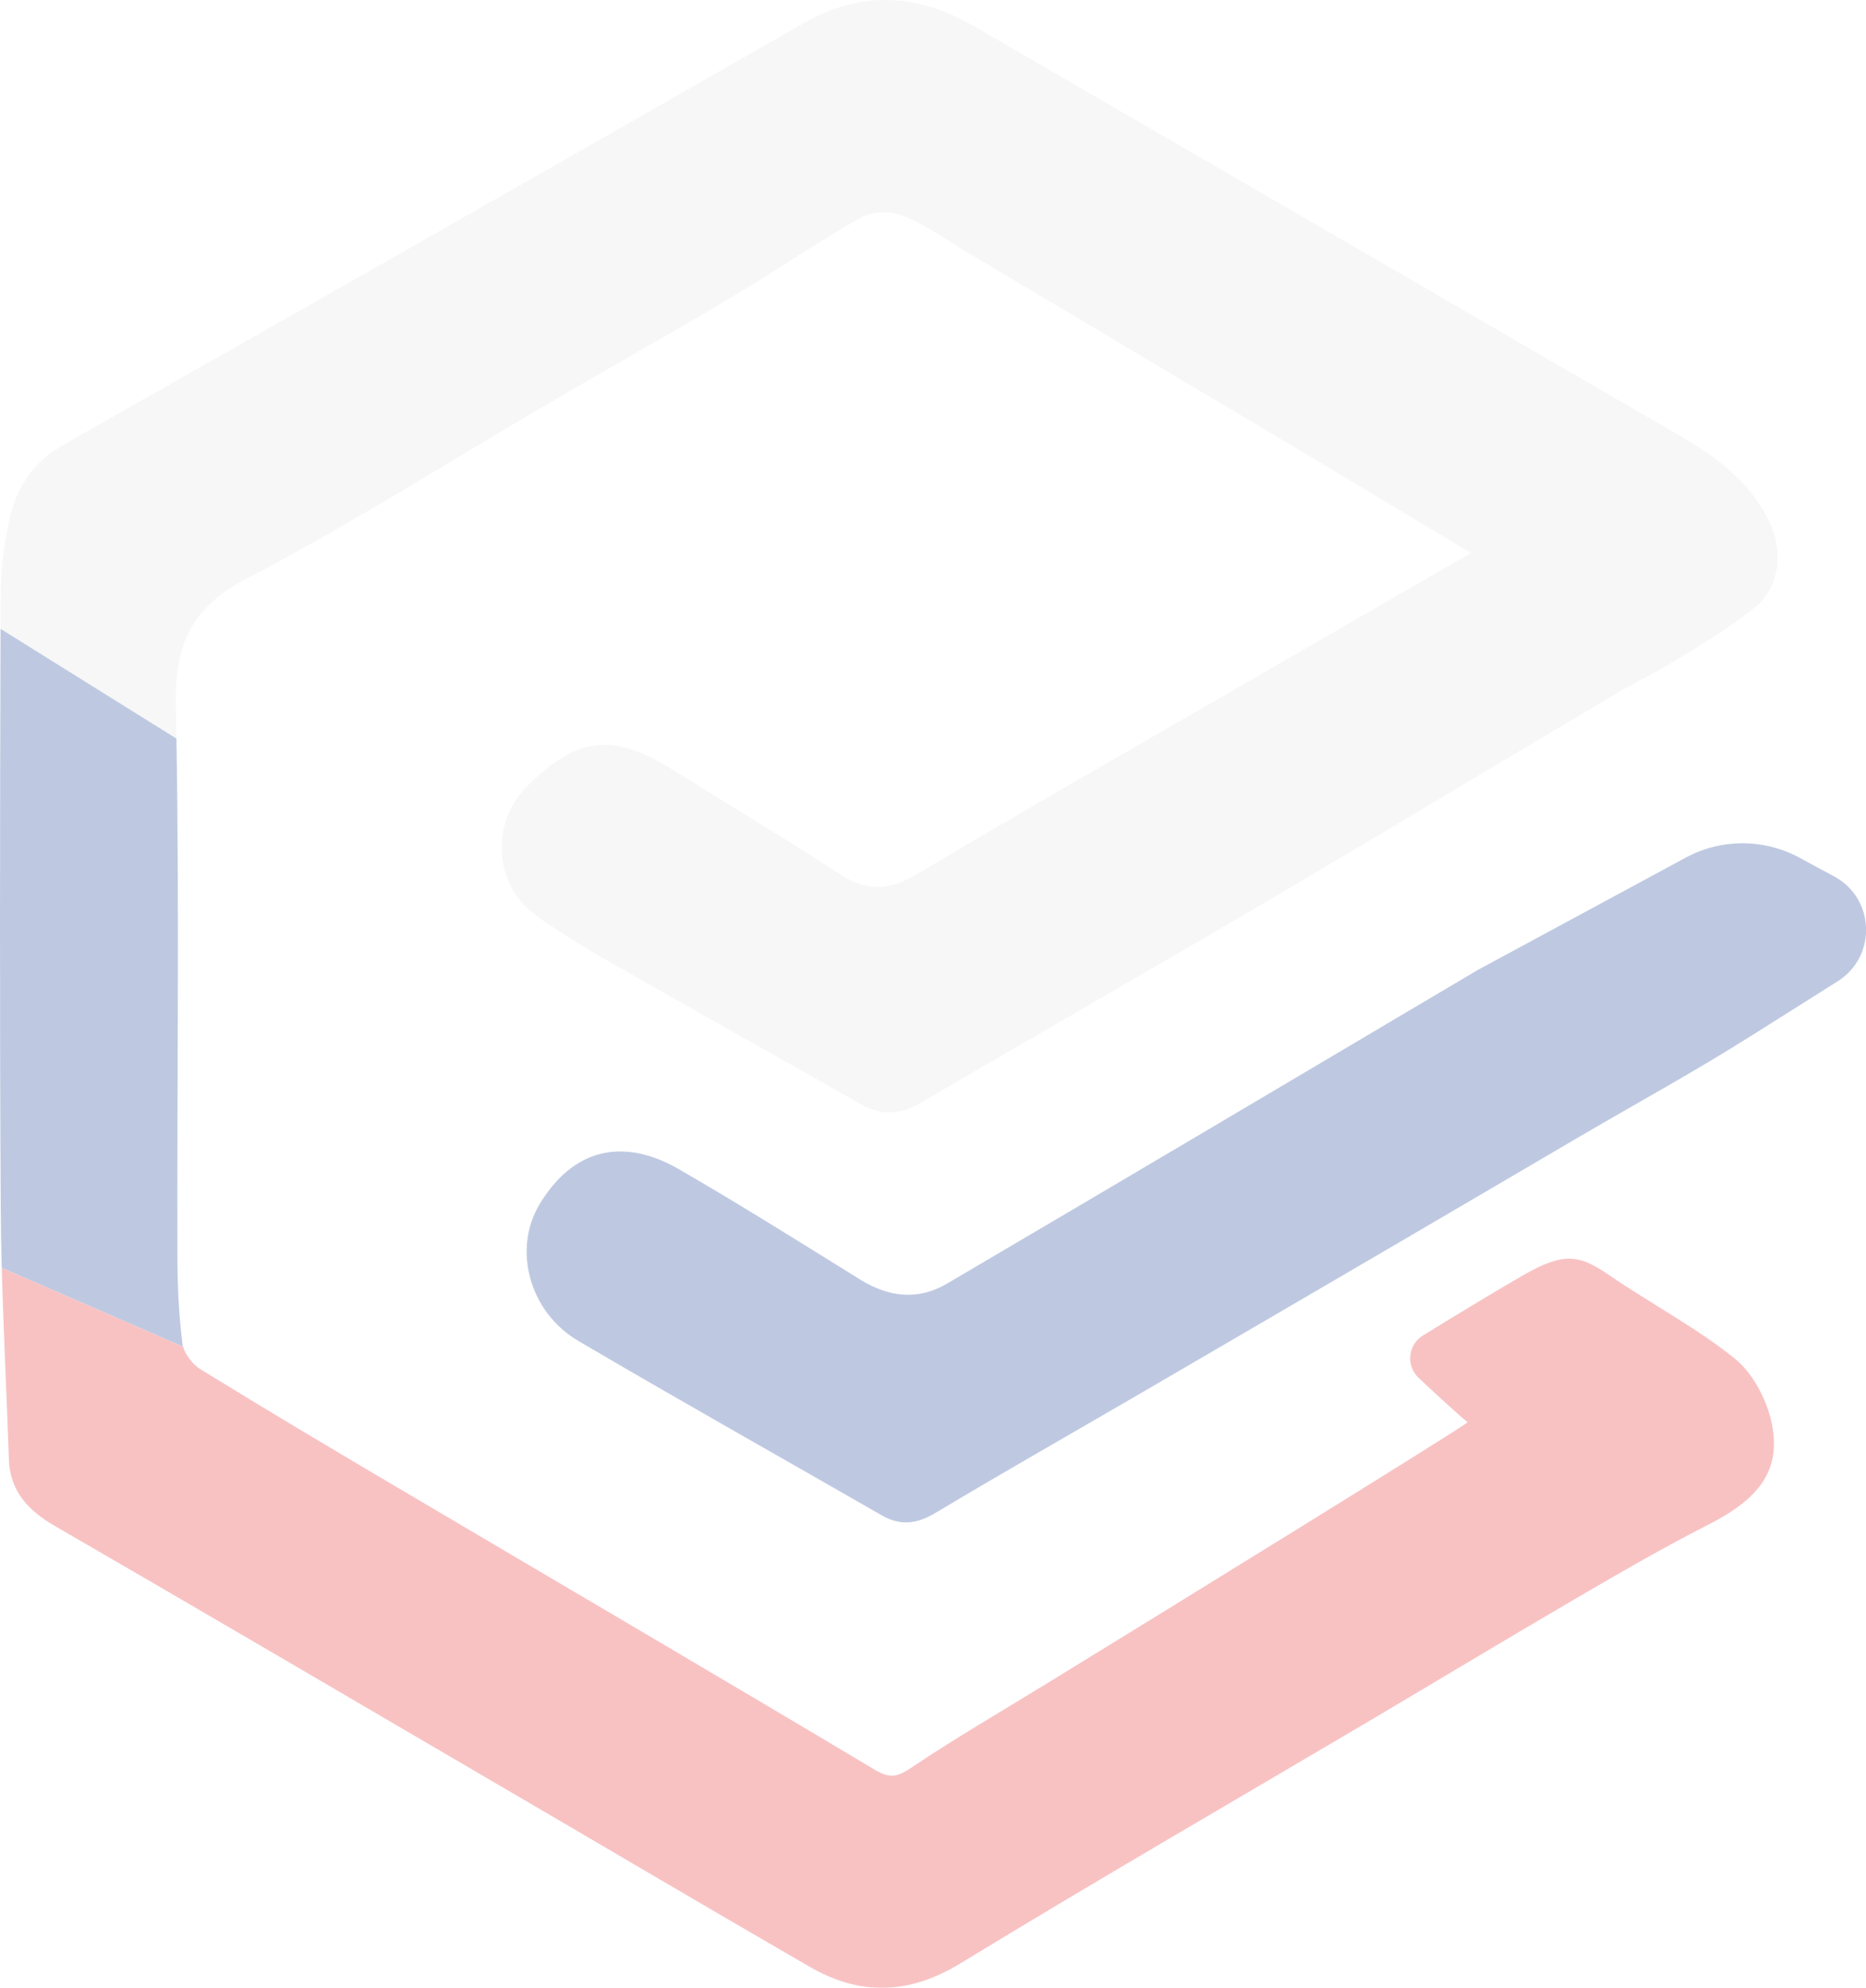
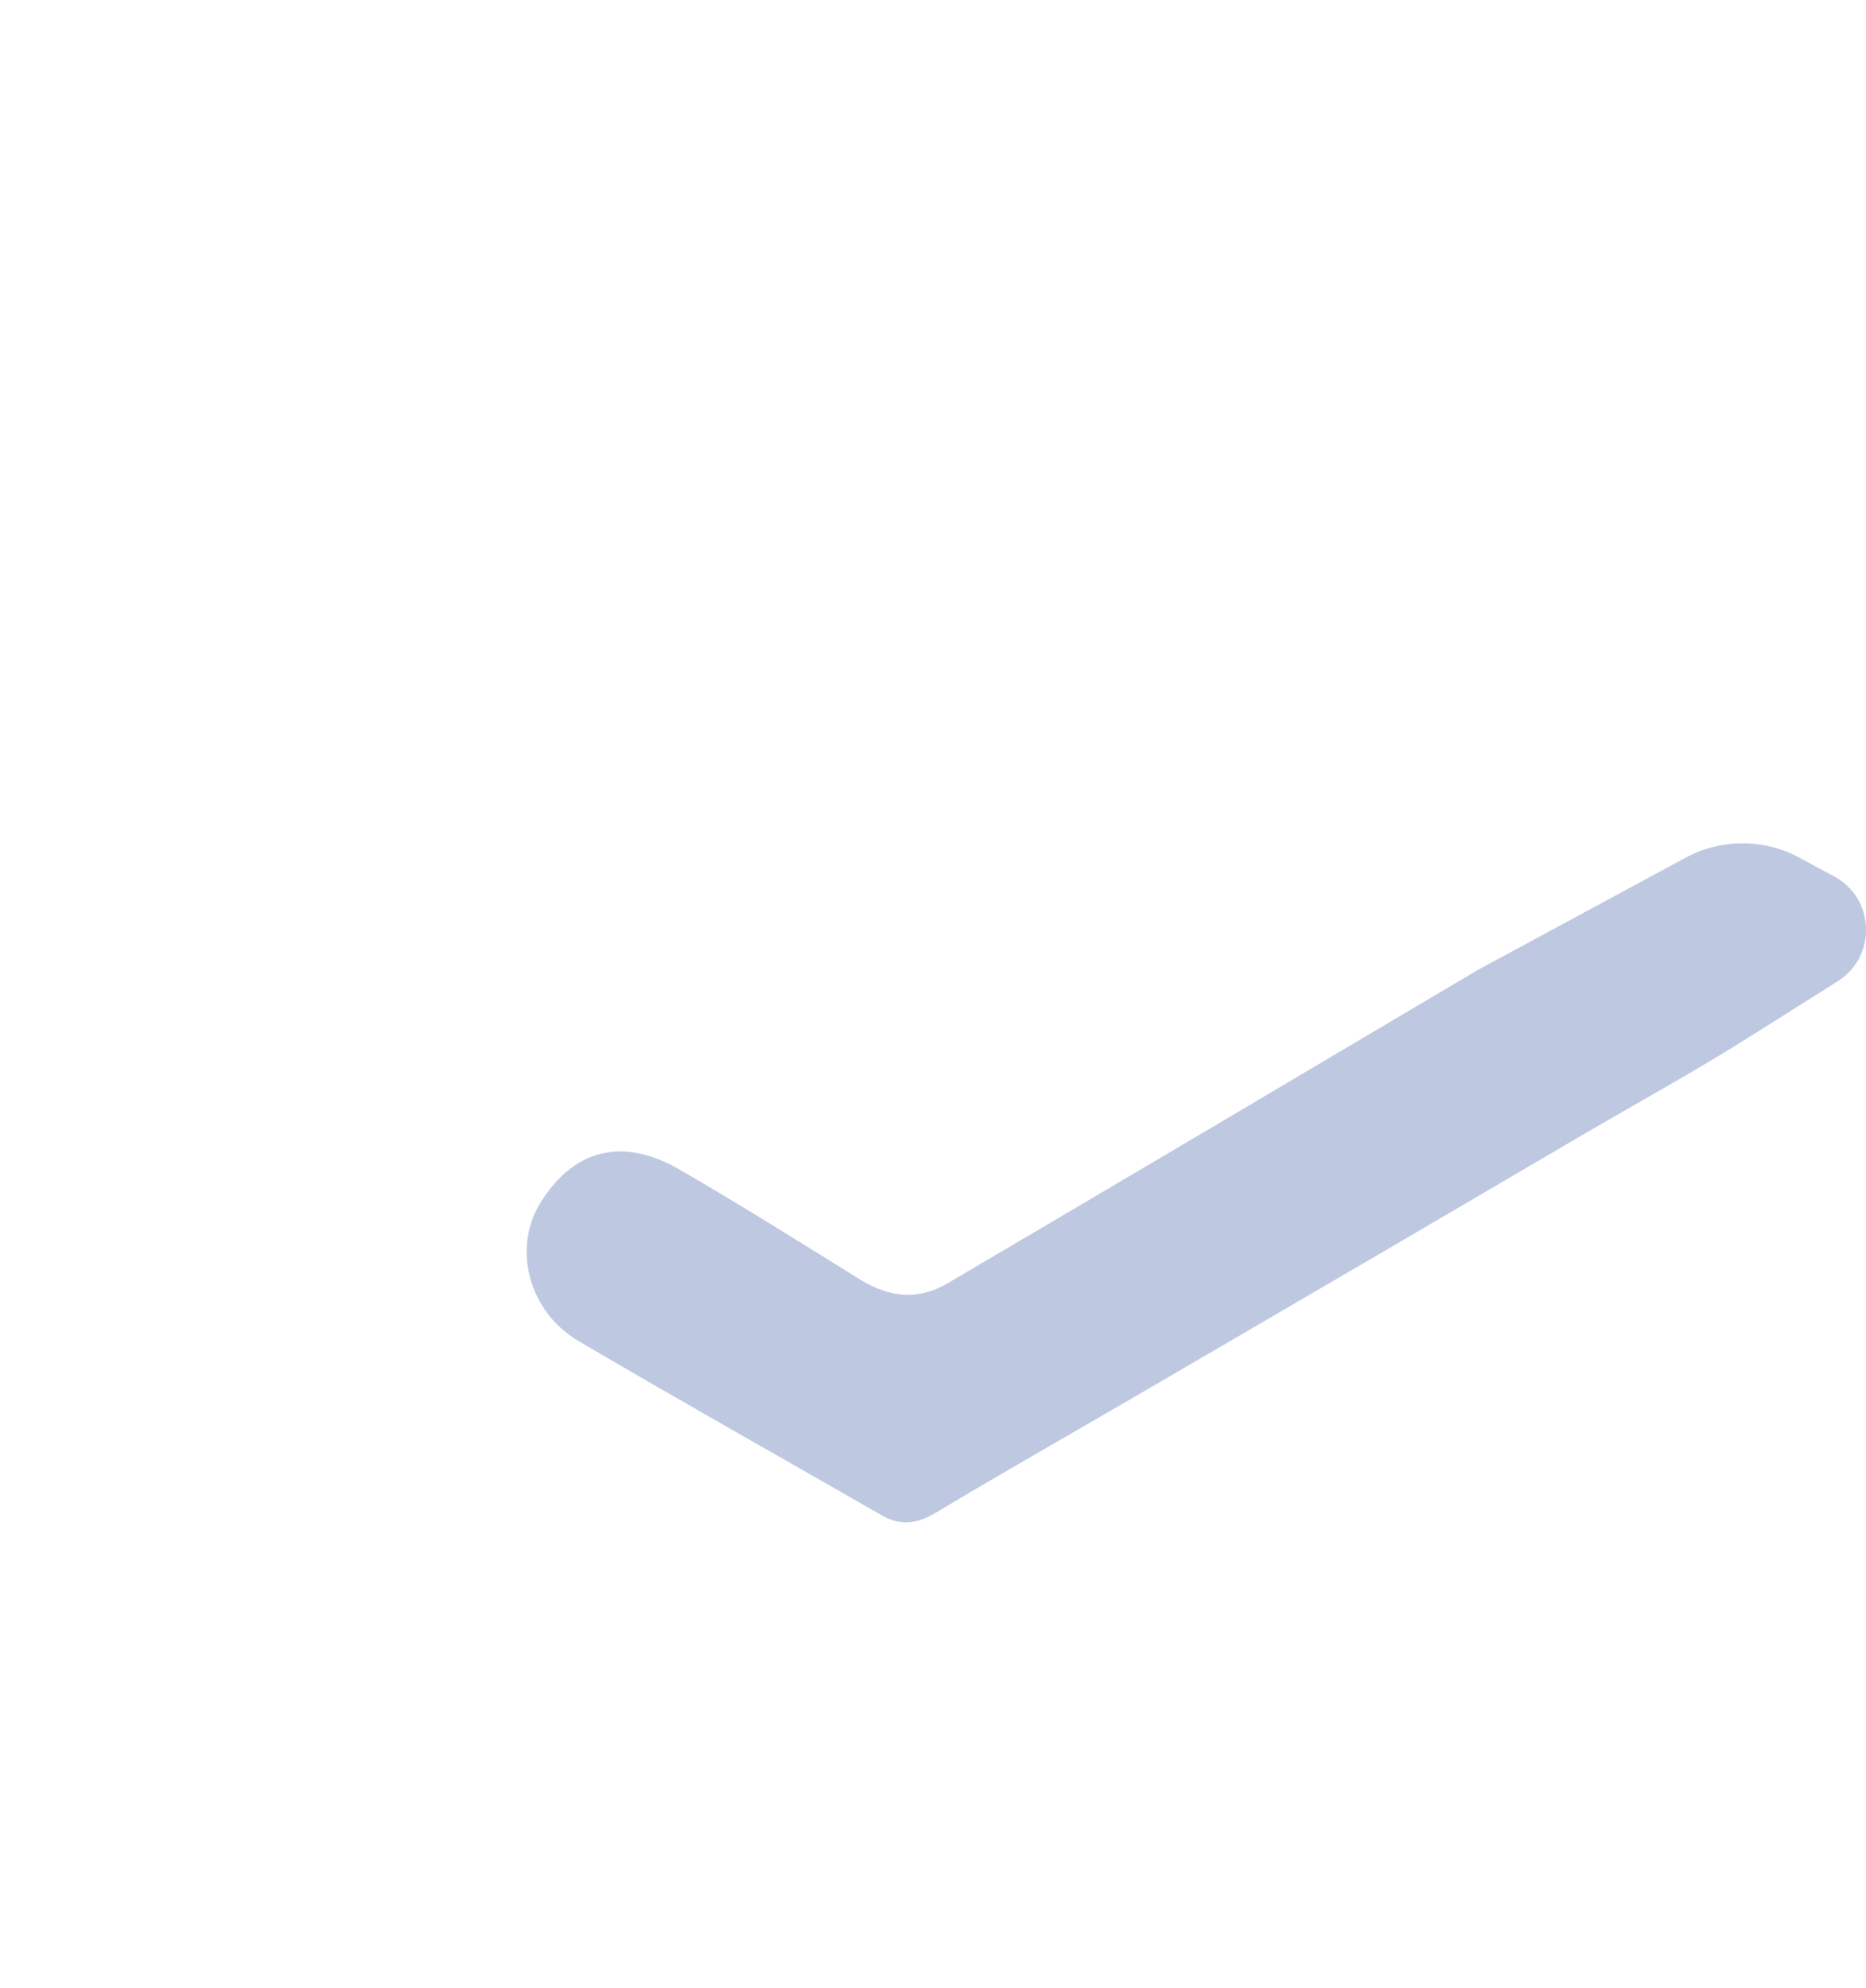
<svg xmlns="http://www.w3.org/2000/svg" id="_Слой_1" data-name="Слой 1" viewBox="0 0 493.79 525.94">
  <defs>
    <style> .cls-1 { opacity: .3; } .cls-2 { fill: #244a9a; } .cls-2, .cls-3, .cls-4 { stroke-width: 0px; } .cls-3 { fill: #e3e3e3; } .cls-4 { fill: #e73337; } </style>
  </defs>
  <g class="cls-1">
-     <path class="cls-3" d="m464.92,160.21c-6.26,5.31-13.51,9.55-20.55,13.94-5.77,3.58-11.92,6.52-17.75,9.98-31.48,18.67-62.82,37.54-94.36,56.1-29.43,17.31-59.1,34.2-88.51,51.51-5.71,3.35-10.68,3.46-16.33.2-21.73-12.41-43.6-24.56-65.3-36.97-7.01-4.01-13.97-8.2-20.52-12.93-10.91-7.91-11.77-24.41-2.16-33.97,13.45-13.36,22.74-14.31,38.9-4.21,14.6,9.15,29.41,17.95,43.83,27.36,6.93,4.53,12.73,4.62,20.03.32,31.8-18.87,63.92-37.2,95.95-55.72,16.59-9.61,33.22-19.19,51.11-29.52-12.55-7.5-23.95-14.4-35.35-21.21-32.64-19.45-65.25-38.87-97.88-58.29-5.66-3.38-11.08-7.33-17.11-9.75-3.17-1.27-8.17-1.13-11.11.52-11.63,6.58-22.68,14.2-34.17,21.04-15.38,9.18-31.02,17.92-46.49,26.95-27.33,15.99-54.11,32.96-82.1,47.67-14.83,7.79-18.84,17.69-18.5,33.65.06,2.86.12,5.68.14,8.54L.14,166.38c0-3,.03-5.97.03-8.97.03-6.78.95-13.65,2.42-20.29,1.85-8.4,6.44-15.03,14.34-19.51C82.19,80.62,147.37,43.51,212.45,6.26c15.41-8.86,30.3-7.99,45.19.61,62.45,36.19,124.87,72.46,187.31,108.68,9.55,5.54,18.09,12.06,23.17,22.31,3.69,7.36,3.03,17.05-3.2,22.36Z" />
-     <path class="cls-2" d="m48.45,356.32L.46,335.46c-.14-5.11-.23-10.24-.26-15.35C-.11,268.89,0,217.61.14,166.38l46.55,29.03c.78,45.54.14,91.13.26,136.67,0,7.82.35,15.7,1.33,23.46.03.26.09.52.17.78Z" />
-     <path class="cls-4" d="m452.08,403.39c-12.09,6.15-23.84,12.99-35.55,19.82-18.09,10.56-36.01,21.38-54.02,32.03-36.13,21.35-72.49,42.36-108.33,64.21-13.71,8.37-26.64,8.63-40.02.87-28.94-16.74-57.71-33.76-86.6-50.62-37.6-21.99-75.17-44.04-112.86-65.85-7.1-4.1-12.03-9.12-12.35-17.72-.55-16.88-1.44-33.76-1.88-50.67l47.99,20.86c.61,2.25,2.68,4.79,4.7,6.03,17.26,10.62,34.66,20.98,52.12,31.28,42.1,24.88,84.29,49.58,126.28,74.65,4.1,2.45,6.09,1.76,9.75-.69,11.51-7.73,23.55-14.72,35.41-21.99,36.04-22.08,109.71-67.58,111.65-69.29-2.02-1.62-7.88-6.98-12.96-11.74-3.41-3.23-2.86-8.77,1.13-11.23,8.74-5.37,20.14-12.29,26.12-15.7,11.72-6.84,15.55-5.45,23.61.03,10.85,7.42,22.62,13.59,32.81,21.79,4.79,3.87,8.46,10.88,9.75,17.05,2.6,12.52-3.35,20.08-16.74,26.87Z" />
    <path class="cls-2" d="m463.36,274.08c-14.69,9.3-29.98,17.65-45,26.44-16.12,9.43-32.21,18.9-48.34,28.33-22.68,13.25-45.36,26.5-68.06,39.72-18.14,10.56-36.4,20.93-54.4,31.71-4.91,2.94-9.27,3.49-14.19.67-26.78-15.38-53.7-30.51-80.32-46.16-13.06-7.68-17.39-24.27-10.29-36.13,8.64-14.43,21.78-18.04,36.93-9.29,16.2,9.35,32.05,19.32,47.95,29.19,7.56,4.69,15.32,5.55,22.95,1.07,46.9-27.56,93.7-55.3,140.51-83.02.38-.22,34.19-18.48,54.99-29.7,9.5-5.13,20.93-5.05,30.38.17,2.82,1.56,5.8,3.16,8.8,4.75,10.92,5.78,11.49,21.21,1.03,27.8-10.12,6.38-20.21,12.74-22.92,14.45Z" />
  </g>
</svg>